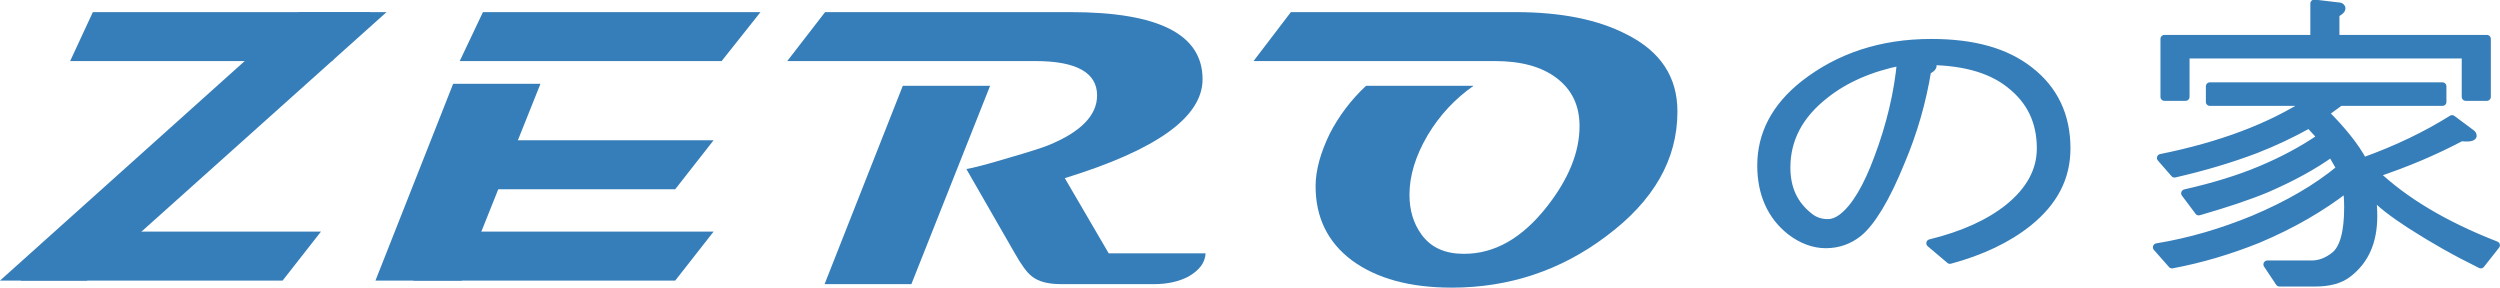
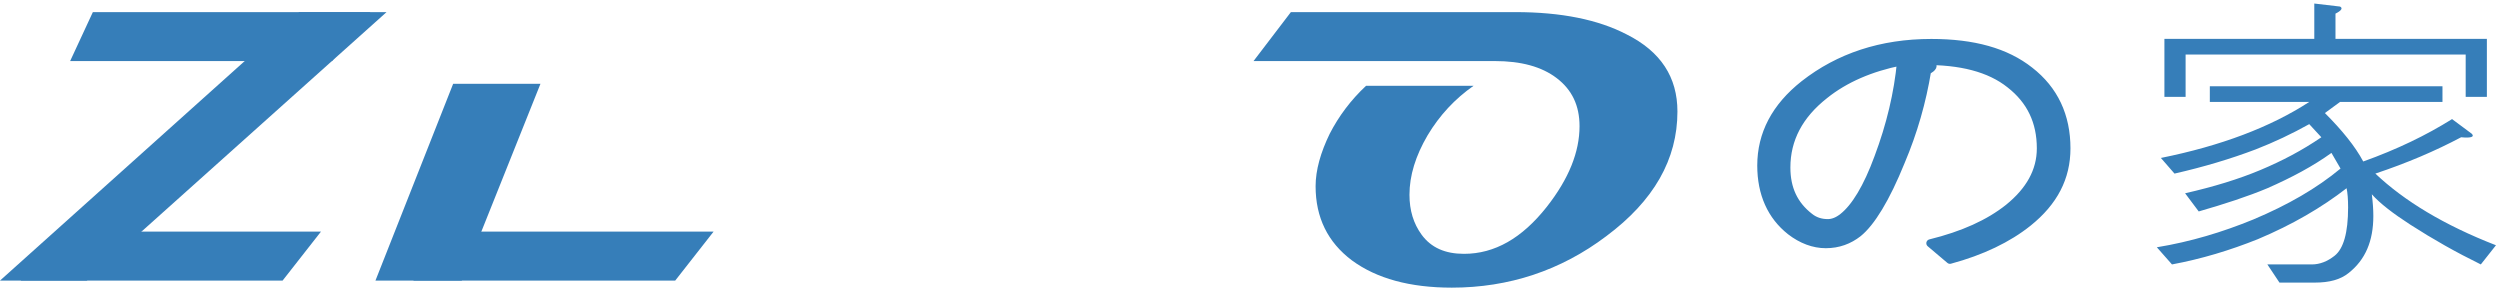
<svg xmlns="http://www.w3.org/2000/svg" version="1.1" id="レイヤー_1" x="0px" y="0px" viewBox="0 0 495.4 57" style="enable-background:new 0 0 495.4 57;" xml:space="preserve">
  <style type="text/css">
	.st0{fill:#367EB9;}
	.st1{fill:none;stroke:#367EB9;stroke-width:1.565;stroke-linecap:round;stroke-linejoin:round;}
</style>
  <g>
-     <path class="st0" d="M238.9,50.2c-0.1,1.9-1.3,3.4-3.4,4.6c-1.9,1-4.2,1.5-6.7,1.5h-18.6c-2.5,0-4.5-0.5-5.8-1.6   c-0.9-0.7-2-2.2-3.3-4.5l-9.6-16.7c1.2-0.2,4-0.9,8.3-2.2c4.2-1.2,6.9-2.1,7.9-2.5c6.4-2.6,9.7-5.9,9.7-9.9c0-4.5-4.1-6.8-12.2-6.8   H156l7.5-9.7h48.6c17.5,0,26.2,4.4,26.2,13.3c0,7.5-9.1,14-27.3,19.6l8.7,14.9H238.9z M196.2,17l-15.6,39.3h-17.2L178.9,17H196.2z" />
    <path class="st0" d="M332.4,22.1c0,9.5-4.7,17.7-14.1,24.7C309.3,53.6,299,57,287.7,57c-8.3,0-14.9-1.8-19.8-5.4   c-4.8-3.6-7.2-8.5-7.2-14.7c0-3.2,1-6.7,2.8-10.4c1.8-3.5,4.2-6.7,7.2-9.5H292c-3.7,2.6-6.7,5.8-9.1,9.8c-2.4,4.1-3.6,8-3.6,11.8   c0,3.1,0.8,5.7,2.4,7.9c1.9,2.6,4.7,3.8,8.4,3.8c6.1,0,11.5-3.1,16.4-9.3c4.4-5.6,6.5-10.9,6.5-16c0-4.1-1.5-7.2-4.5-9.5   c-3-2.3-7.1-3.4-12.3-3.4h-47.8l7.4-9.7h44.5c9.1,0,16.4,1.5,22,4.4C329.1,10.2,332.4,15.3,332.4,22.1" />
    <path class="st0" d="M402.2,14c4.9,3.8,7.3,9,7.3,15.4c0,5.8-2.5,10.6-7.6,14.7c-4,3.2-9.2,5.7-15.5,7.4l-3.9-3.3   c6.5-1.6,11.6-3.9,15.5-7c4.2-3.4,6.4-7.3,6.4-11.8c0-5.3-2-9.5-6.1-12.7c-4-3.2-9.8-4.7-17.3-4.6l1.5,0.5c0.8,0.3,0.6,0.8-0.6,1.4   c-1,6.1-2.7,12.1-5.2,18c-3,7.4-5.9,12.1-8.5,14.2c-1.8,1.4-3.9,2.2-6.4,2.2c-2.4,0-4.8-0.9-7-2.6c-3.8-3-5.8-7.4-5.8-13   c0-6.2,2.8-11.6,8.5-16.1c6.9-5.4,15.3-8.2,25.2-8.2C391.1,8.5,397.5,10.3,402.2,14 M361.6,18.8c-5.1,4-7.6,8.8-7.6,14.4   c0,4.2,1.5,7.4,4.6,9.8c1,0.8,2.2,1.2,3.6,1.2c1,0,2-0.4,3-1.2c2.4-1.9,4.8-5.8,7-11.8c2.4-6.4,3.9-12.7,4.5-19   C370.7,13.4,365.6,15.6,361.6,18.8" />
    <path class="st1" d="M402.2,14c4.9,3.8,7.3,9,7.3,15.4c0,5.8-2.5,10.6-7.6,14.7c-4,3.2-9.2,5.7-15.5,7.4l-3.9-3.3   c6.5-1.6,11.6-3.9,15.5-7c4.2-3.4,6.4-7.3,6.4-11.8c0-5.3-2-9.5-6.1-12.7c-4-3.2-9.8-4.7-17.3-4.6l1.5,0.5c0.8,0.3,0.6,0.8-0.6,1.4   c-1,6.1-2.7,12.1-5.2,18c-3,7.4-5.9,12.1-8.5,14.2c-1.8,1.4-3.9,2.2-6.4,2.2c-2.4,0-4.8-0.9-7-2.6c-3.8-3-5.8-7.4-5.8-13   c0-6.2,2.8-11.6,8.5-16.1c6.9-5.4,15.3-8.2,25.2-8.2C391.1,8.5,397.5,10.3,402.2,14z M361.6,18.8c-5.1,4-7.6,8.8-7.6,14.4   c0,4.2,1.5,7.4,4.6,9.8c1,0.8,2.2,1.2,3.6,1.2c1,0,2-0.4,3-1.2c2.4-1.9,4.8-5.8,7-11.8c2.4-6.4,3.9-12.7,4.5-19   C370.7,13.4,365.6,15.6,361.6,18.8z" />
    <path class="st0" d="M484,17.1v3.1h-20.3l-3,2.2c3.4,3.4,6,6.6,7.6,9.6c6.7-2.4,12.5-5.2,17.6-8.4l3.9,2.9c0.6,0.6-0.1,0.9-2.1,0.7   c-5.1,2.7-10.7,5.1-17,7.2c5.7,5.4,13.6,10.2,23.9,14.2l-3,3.8c-4.9-2.4-9.5-5-14-7.9c-3.4-2.2-6-4.2-7.6-6c0.2,1.6,0.3,3,0.3,4.3   c0,5-1.6,8.7-4.9,11.3c-1.6,1.3-3.8,1.9-6.7,1.9h-7l-2.4-3.6h8.8c1.6,0,3.1-0.6,4.5-1.7c1.8-1.4,2.7-4.6,2.7-9.6   c0-1.6-0.1-2.9-0.3-3.8c-4.9,3.8-10.7,7.2-17.6,10.1c-5.5,2.2-11.1,3.9-17,5l-3-3.4c6.7-1.1,13-3,19.1-5.5   c6.9-2.9,12.6-6.2,17.3-10.1l-1.8-3.1c-3.6,2.6-7.9,4.9-12.7,7c-3.8,1.6-8.4,3.1-13.6,4.6l-2.7-3.6c5.7-1.3,10.6-2.8,14.9-4.6   c4.3-1.8,8.3-3.9,12.1-6.5l-2.4-2.6c-3.4,1.9-7,3.6-10.6,5c-5,1.9-10.4,3.5-16.1,4.8l-2.7-3.1c11.9-2.4,21.7-6.1,29.4-11.1h-19.7   v-3.1H484z M463.7,1.3c0.6,0.3,0.3,0.8-0.9,1.4v5h30v11.5h-4.2v-8.4h-55.5v8.4h-4.2V7.7h29.7v-7L463.7,1.3z" />
-     <path class="st1" d="M484,17.1v3.1h-20.3l-3,2.2c3.4,3.4,6,6.6,7.6,9.6c6.7-2.4,12.5-5.2,17.6-8.4l3.9,2.9c0.6,0.6-0.1,0.9-2.1,0.7   c-5.1,2.7-10.7,5.1-17,7.2c5.7,5.4,13.6,10.2,23.9,14.2l-3,3.8c-4.9-2.4-9.5-5-14-7.9c-3.4-2.2-6-4.2-7.6-6c0.2,1.6,0.3,3,0.3,4.3   c0,5-1.6,8.7-4.9,11.3c-1.6,1.3-3.8,1.9-6.7,1.9h-7l-2.4-3.6h8.8c1.6,0,3.1-0.6,4.5-1.7c1.8-1.4,2.7-4.6,2.7-9.6   c0-1.6-0.1-2.9-0.3-3.8c-4.9,3.8-10.7,7.2-17.6,10.1c-5.5,2.2-11.1,3.9-17,5l-3-3.4c6.7-1.1,13-3,19.1-5.5   c6.9-2.9,12.6-6.2,17.3-10.1l-1.8-3.1c-3.6,2.6-7.9,4.9-12.7,7c-3.8,1.6-8.4,3.1-13.6,4.6l-2.7-3.6c5.7-1.3,10.6-2.8,14.9-4.6   c4.3-1.8,8.3-3.9,12.1-6.5l-2.4-2.6c-3.4,1.9-7,3.6-10.6,5c-5,1.9-10.4,3.5-16.1,4.8l-2.7-3.1c11.9-2.4,21.7-6.1,29.4-11.1h-19.7   v-3.1H484z M463.7,1.3c0.6,0.3,0.3,0.8-0.9,1.4v5h30v11.5h-4.2v-8.4h-55.5v8.4h-4.2V7.7h29.7v-7L463.7,1.3z" />
    <polygon class="st0" points="89.8,16.6 107.1,16.6 91.5,55.6 74.4,55.6  " />
    <polygon class="st0" points="59.3,2.4 76.6,2.4 17.2,55.6 0,55.6  " />
-     <polygon class="st0" points="89.4,27.8 81.9,37.5 133.8,37.5 141.4,27.8  " />
    <polygon class="st0" points="89.4,45.9 81.9,55.6 133.8,55.6 141.4,45.9  " />
    <polygon class="st0" points="11.6,45.9 4.1,55.6 56,55.6 63.6,45.9  " />
-     <polygon class="st0" points="95.7,2.4 91.1,12.1 143,12.1 150.7,2.4  " />
    <polygon class="st0" points="18.4,2.4 13.9,12.1 65.8,12.1 73.4,2.4  " />
  </g>
</svg>